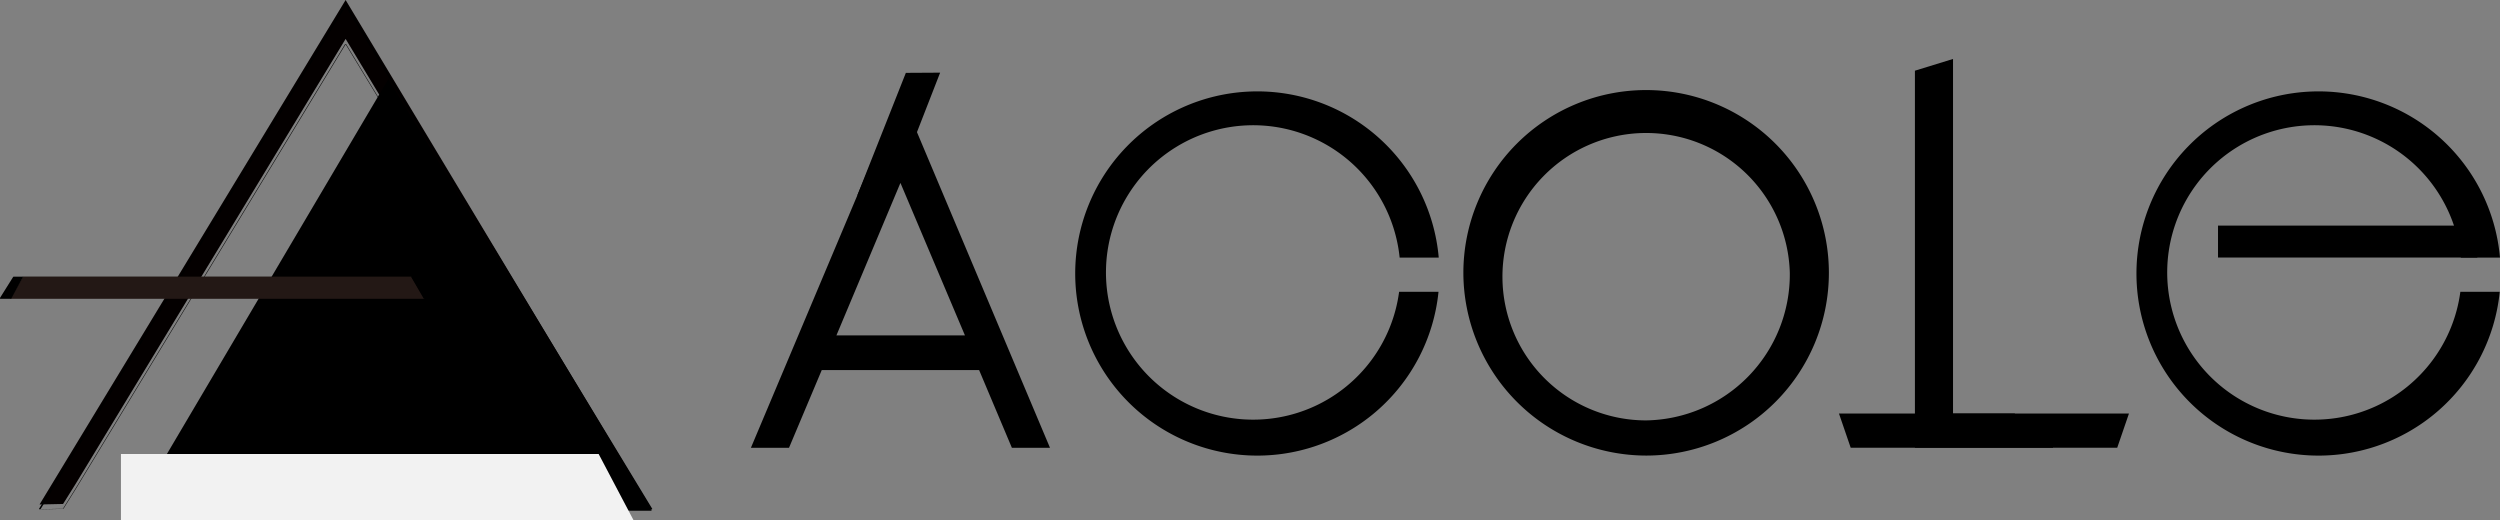
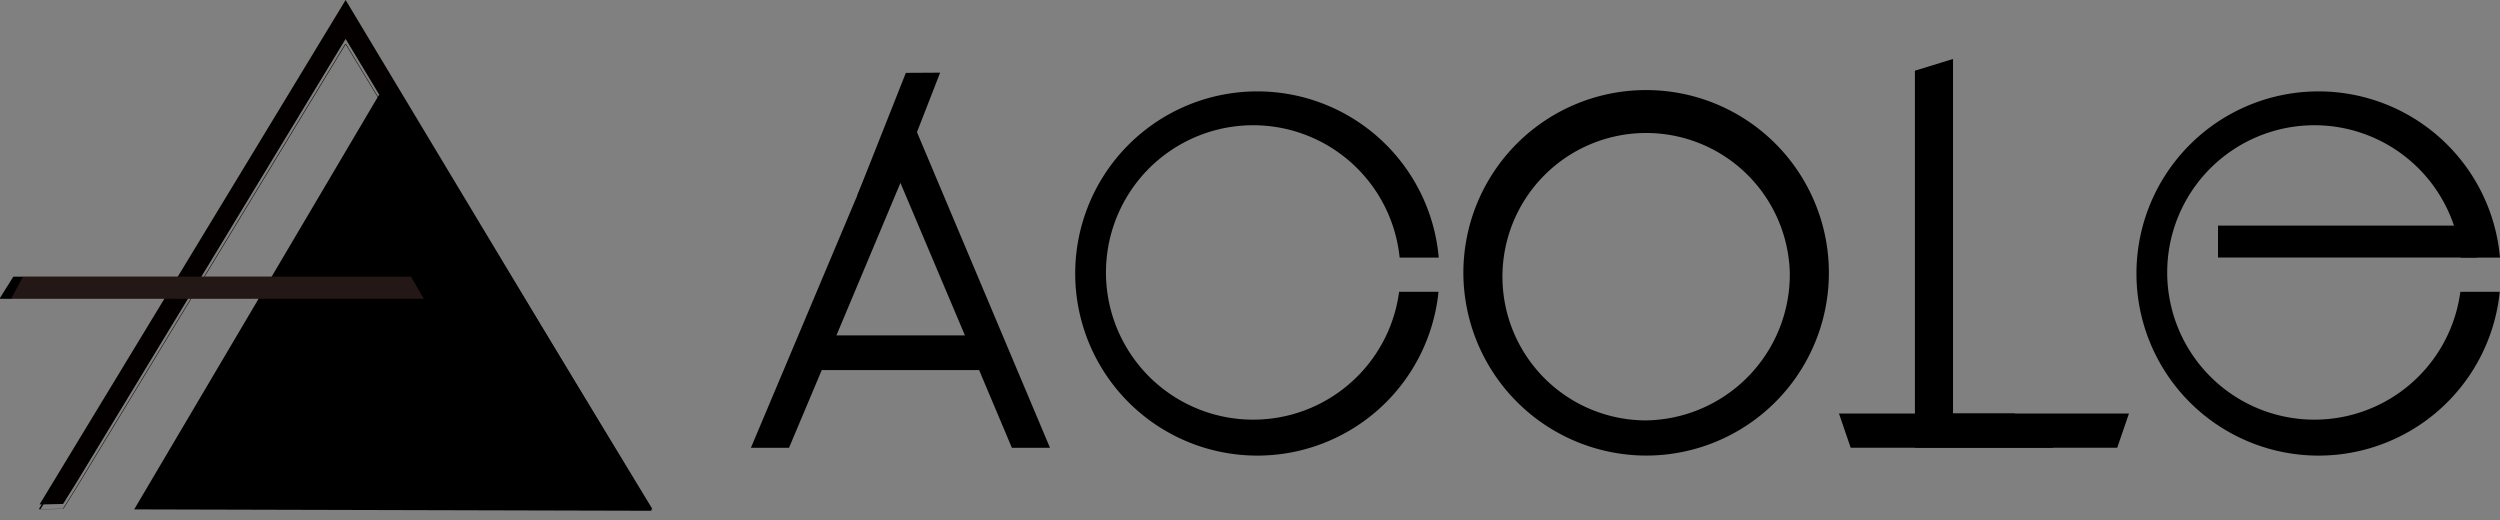
<svg xmlns="http://www.w3.org/2000/svg" width="100.571" height="20.938" viewBox="0 0 100.571 20.938">
  <rect x="0" y="0" width="100.571" height="20.938" fill="#808080" stroke="none" />
  <g id="グループ_5074" data-name="グループ 5074" transform="translate(-25.788 -29.18)">
    <g id="グループ_5069" data-name="グループ 5069" transform="translate(25.788 29.18)">
      <g id="グループ_261" data-name="グループ 261" transform="translate(1.571)">
        <path id="パス_168" data-name="パス 168" d="M504.561,52.438,492.248,31.946,479.935,52.24l.946-.02.508-.812-.012.02,10.871-17.917,10.871,18.035h0l.44.892Z" transform="translate(-479.915 -31.946)" fill="#040000" />
        <path id="パス_169" data-name="パス 169" d="M479.913,52.624a.02.02,0,0,1-.018-.01.02.02,0,0,1,0-.02L492.208,32.3h.035l12.313,20.294a.02.02,0,0,1-.017.03h-1l-.018-.01-.44-.812,0-.005L492.225,33.913,481.372,51.8l0,0-.493.789-.016.009-.946.019Zm23.635,0h.955L492.225,32.388,479.948,52.623l.9-.019.5-.8v0l10.858-17.9h.035l10.871,17.918,0,.007Z" transform="translate(-479.892 -32.132)" />
      </g>
      <path id="パス_170" data-name="パス 170" d="M498.178,38.65,487.954,55.96l20.82.055Z" transform="translate(-482.556 -35.468)" />
-       <path id="パス_171" data-name="パス 171" d="M507.461,73.1h-20.63V70.42h19.218Z" transform="translate(-481.966 -52.157)" fill="#f2f2f2" />
      <g id="グループ_262" data-name="グループ 262" transform="translate(0 11.128)">
        <path id="パス_172" data-name="パス 172" d="M477.96,55.39l-.508.892h16.675l-.541-.892Z" transform="translate(-477.04 -55.39)" fill="#231815" />
        <path id="パス_173" data-name="パス 173" d="M494.062,56.282H476.6a.022.022,0,0,1-.019-.011.021.021,0,0,1,0-.021l.532-.85.016-.009H493.5l.017.009.567.85a.02.02,0,0,1,0,.021A.02.02,0,0,1,494.062,56.282Zm-17.03,0h16.6l-.515-.892h-15.6Z" transform="translate(-476.583 -55.39)" />
      </g>
    </g>
    <g id="グループ_5070" data-name="グループ 5070" transform="translate(56 31.552)">
      <path id="パス_158" data-name="パス 158" d="M389.9,97.38h-6.33l-1.317,3.126h-1.533l6.016-14.272,6.015,14.272h-1.533Zm-3.165-7.529-2.575,6.134h5.17Z" transform="translate(-380.724 -84.865)" />
      <path id="パス_159" data-name="パス 159" d="M446.857,93.337a7.352,7.352,0,1,1,7.352,7.352A7.367,7.367,0,0,1,446.857,93.337Zm13.132,0a5.781,5.781,0,1,0-5.779,5.937A5.873,5.873,0,0,0,459.989,93.337Z" transform="translate(-418.2 -84.734)" />
      <path id="パス_160" data-name="パス 160" d="M496.489,97.606l-.472,1.376h-8.138V83.813l1.533-.472V97.606Z" transform="translate(-441.057 -83.341)" />
      <path id="パス_161" data-name="パス 161" d="M487.964,113.484v.08l1.533.015v1.281h-8.138l-.472-1.376Z" transform="translate(-437.12 -99.219)" />
      <path id="パス_162" data-name="パス 162" d="M423.789,94.1a5.922,5.922,0,1,1,.021-1.376h1.573a7.326,7.326,0,1,0-.009,1.376Z" transform="translate(-397.717 -84.734)" />
      <path id="パス_166" data-name="パス 166" d="M393.093,84.5l-2.111,5.419-1.22-.484,1.952-4.927Z" transform="translate(-385.485 -83.949)" />
      <path id="パス_148715" data-name="パス 148715" d="M423.789,94.1a5.922,5.922,0,1,1,.021-1.376h1.573a7.326,7.326,0,1,0-.009,1.376Z" transform="translate(-355.025 -84.734)" />
      <path id="パス_148716" data-name="パス 148716" d="M90.82,8.483H81.172V9.769H91.61Z" transform="translate(-22.157 -1.78)" />
    </g>
  </g>
</svg>